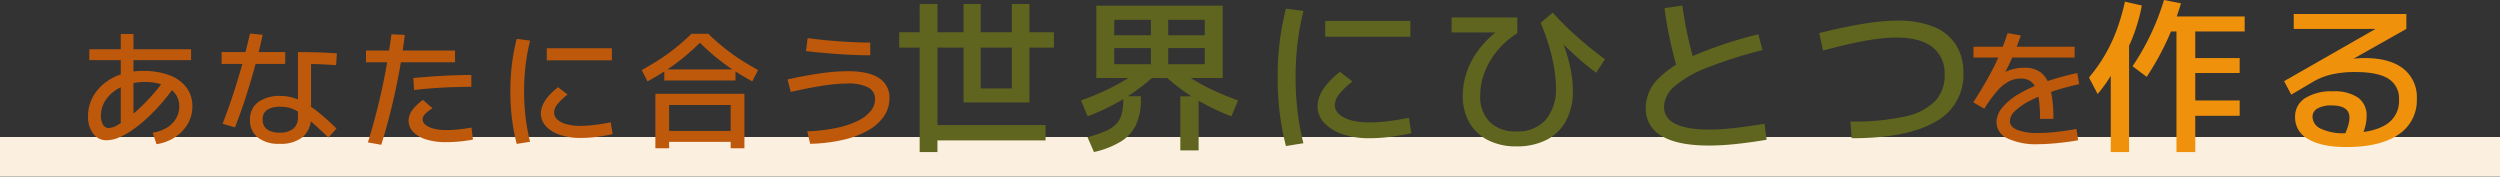
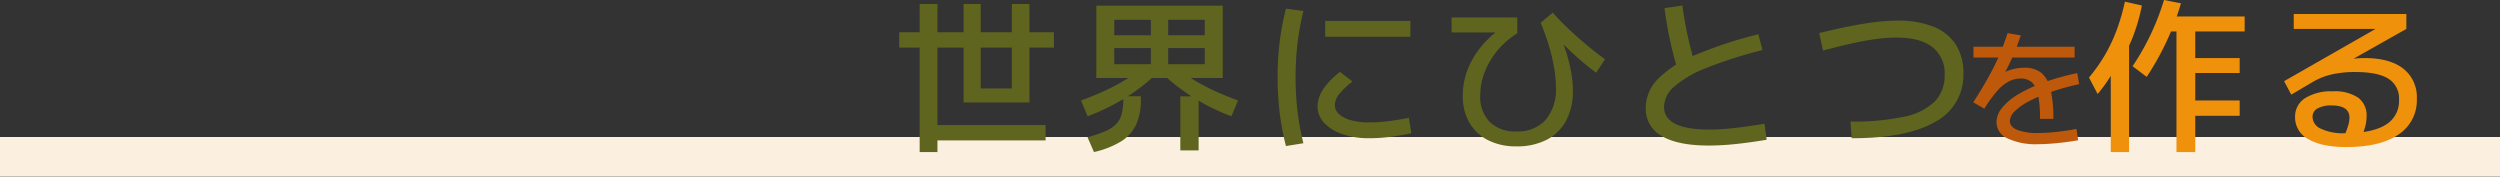
<svg xmlns="http://www.w3.org/2000/svg" width="511.004" height="36.077" viewBox="0 0 511.004 36.077">
  <rect x="0" y="0" width="511.004" height="36.077" fill="#333333" stroke="none" />
  <g id="グループ_30939" data-name="グループ 30939" transform="translate(7368 18826.016)">
    <rect id="長方形_25638" data-name="長方形 25638" width="511.004" height="8.076" transform="translate(-7368 -18798.016)" fill="#fbefe0" />
    <g id="グループ_30938" data-name="グループ 30938" transform="translate(-38 78)">
      <path id="パス_50391" data-name="パス 50391" d="M-16.83,3.06V-21.59h-2.55v-3.06H-2.89v3.06h-10.1v5.44H-3.91v3.06h-9.078v5.61H-3.91v3.128h-9.078V3.06Zm-13.43,0V-18.9h3.74V3.06ZM-32.946-8.806l-1.768-3.366a32.645,32.645,0,0,0,3.23-4.556,32.978,32.978,0,0,0,2.414-5.1,42.141,42.141,0,0,0,1.7-5.848l3.468.782a37.263,37.263,0,0,1-1.632,5.865,30.126,30.126,0,0,1-2.414,5.049V-17a23.161,23.161,0,0,1-.986,2.125q-.578,1.105-1.241,2.21t-1.377,2.091Q-32.266-9.588-32.946-8.806Zm10.03-3.5-2.89-2.176A49.173,49.173,0,0,0-22.1-20.978a50.125,50.125,0,0,0,2.72-7.038l3.468.68a53.658,53.658,0,0,1-2.958,7.82A55.311,55.311,0,0,1-22.916-12.308ZM17.884,2.04q-5,0-7.735-1.6A4.989,4.989,0,0,1,7.412-4.08,4.428,4.428,0,0,1,9.469-7.956,9.982,9.982,0,0,1,15.13-9.35,8.6,8.6,0,0,1,20.3-8.058,4.45,4.45,0,0,1,22.032-4.25a8.536,8.536,0,0,1-.255,2.006A12.518,12.518,0,0,1,20.978,0L17.544-.408a16.929,16.929,0,0,0,.748-2.04,5.643,5.643,0,0,0,.238-1.5q0-2.516-3.638-2.516A5.651,5.651,0,0,0,12-5.848a1.92,1.92,0,0,0-1.02,1.734A2.719,2.719,0,0,0,12.75-1.683a10.475,10.475,0,0,0,4.726.9q5.644,0,8.415-1.7a5.623,5.623,0,0,0,2.771-5.134,4.735,4.735,0,0,0-2.159-4.3q-2.159-1.377-6.783-1.377a21.4,21.4,0,0,0-4.76.476,13.483,13.483,0,0,0-3.774,1.462L6.63-8.67,5.168-11.424,24.99-22.746v.646H7.14v-3.06H30.158v3.06L13.872-12.92,12-14.45a21.626,21.626,0,0,1,2.261-.68q1.241-.306,2.55-.527t2.533-.357a20.447,20.447,0,0,1,2.244-.136q5.168,0,7.939,2.159A7.361,7.361,0,0,1,32.3-7.82,8.325,8.325,0,0,1,28.56-.527Q24.82,2.04,17.884,2.04Z" transform="translate(-6868.296 -18876)" fill="#ef910a" />
      <path id="パス_50392" data-name="パス 50392" d="M2.158-3.718a24.758,24.758,0,0,0-.377-4.849,4.748,4.748,0,0,0-1.248-2.6A3.362,3.362,0,0,0-1.82-11.96a5.212,5.212,0,0,0-2.444.611A8.55,8.55,0,0,0-6.63-9.386,27.82,27.82,0,0,0-9.23-5.8l-2.262-1.3q1.3-2,2.3-3.718t1.833-3.354q.832-1.638,1.534-3.354t1.352-3.718l2.7.468Q-2.6-18.33-3.523-16.25T-5.59-12.09l-.754-.442A9.579,9.579,0,0,1-3.8-13.754,9.321,9.321,0,0,1-1.04-14.17a5.374,5.374,0,0,1,3.458,1.04A6.024,6.024,0,0,1,4.3-9.789a25.47,25.47,0,0,1,.585,6.071Zm-.39,5.174A13.6,13.6,0,0,1-4.485.273,3.641,3.641,0,0,1-6.734-3.042,4.739,4.739,0,0,1-5.59-5.98,12.162,12.162,0,0,1-2.275-8.749a29.7,29.7,0,0,1,5.213-2.418,51.3,51.3,0,0,1,6.838-1.911l.39,2.262a52.073,52.073,0,0,0-5.8,1.6A30.959,30.959,0,0,0-.1-7.319,12.04,12.04,0,0,0-2.99-5.291,2.944,2.944,0,0,0-4-3.276Q-4-2.106-2.5-1.469a11.406,11.406,0,0,0,4.29.637A34.913,34.913,0,0,0,5.4-1.04q1.989-.208,4.2-.624L9.958.65q-1.3.234-2.756.416t-2.86.286Q2.938,1.456,1.768,1.456ZM-11.44-16.25v-2.21H9.23v2.21Z" transform="translate(-6915.176 -18876)" fill="#be590c" />
      <path id="パス_50390" data-name="パス 50390" d="M-105.128,3.06V-18.292h-4.182V-21.42h4.182V-27.2h3.638v5.78h15.2V-27.2h3.6v5.78h5v3.128h-5v11.22H-96.152V-27.2h3.5V-9.928h6.358v-8.364h-15.2V-2.448h22.1V.68h-22.1V3.06ZM-69.02-12.07V-26.86h25.84v14.79H-65.348v-2.822h7.48V-23.97h3.536v9.078h7.48v-3.3h-18.5v-2.618h18.5V-23.97h-18.5v11.9ZM-69.5,3.06-70.822.034a25.983,25.983,0,0,0,3.689-1.258,6.7,6.7,0,0,0,2.227-1.5,4.679,4.679,0,0,0,1.088-2.04,11.763,11.763,0,0,0,.306-2.89v-.68h3.6v.68a12.1,12.1,0,0,1-.952,5.066A8.1,8.1,0,0,1-63.9.85,18.18,18.18,0,0,1-69.5,3.06Zm-1.292-7.31-1.36-3.23q2.72-.986,5.015-2.057A42.45,42.45,0,0,0-62.8-11.866a39.486,39.486,0,0,0,3.876-2.72l2.278,1.564a38.6,38.6,0,0,1-6.409,4.981A44.2,44.2,0,0,1-70.788-4.25ZM-51.85,2.72V-8.33h3.74V2.72Zm10.438-6.97A43.638,43.638,0,0,1-49.13-8.041a40.2,40.2,0,0,1-6.426-4.981l2.278-1.564a44.28,44.28,0,0,0,3.893,2.72A40.184,40.184,0,0,0-45.05-9.537q2.312,1.071,5,2.057ZM-13.226.238A16.691,16.691,0,0,1-18.717-.6a8.862,8.862,0,0,1-3.74-2.312A4.889,4.889,0,0,1-23.8-6.29q0-3.434,4.59-7.038l2.55,1.972a15.417,15.417,0,0,0-2.737,2.6,3.66,3.66,0,0,0-.867,2.193A2.486,2.486,0,0,0-19.4-4.675a5.911,5.911,0,0,0,2.448,1.241,13.916,13.916,0,0,0,3.723.442,32.223,32.223,0,0,0,3.842-.255q2.108-.255,4.25-.7l.51,3.162Q-6.8-.306-9.01-.034A34.559,34.559,0,0,1-13.226.238Zm-9.01-20.74v-3.23H-4.828v3.23ZM-30.26,1.836a55.072,55.072,0,0,1-1.292-6.885,60.131,60.131,0,0,1-.408-7.191,59.4,59.4,0,0,1,.408-7.14,55.207,55.207,0,0,1,1.292-6.868l3.57.476a55.156,55.156,0,0,0-1.207,6.63,58.639,58.639,0,0,0-.391,6.9A59.074,59.074,0,0,0-27.9-5.321,52.414,52.414,0,0,0-26.69,1.258ZM16.83,1.9a12.457,12.457,0,0,1-5.8-1.275,9.136,9.136,0,0,1-3.808-3.6A10.8,10.8,0,0,1,5.882-8.466a14.741,14.741,0,0,1,.9-5.066,16.7,16.7,0,0,1,2.635-4.675,20.466,20.466,0,0,1,4.148-3.927l.646.748H3.6v-3.06h13.43v3.23a16.4,16.4,0,0,0-4.012,3.468,16.031,16.031,0,0,0-2.635,4.42A13.1,13.1,0,0,0,9.452-8.5,7.307,7.307,0,0,0,11.39-3.094a7.355,7.355,0,0,0,5.44,1.938A7.629,7.629,0,0,0,22.814-3.5a9.634,9.634,0,0,0,2.108-6.664,23.982,23.982,0,0,0-.374-4.046,38.46,38.46,0,0,0-1.071-4.505,43.947,43.947,0,0,0-1.683-4.641l2.482-2.074q1.394,1.564,3.179,3.264t3.723,3.315q1.938,1.615,3.774,2.941l-1.8,2.754q-1.088-.782-2.278-1.768t-2.533-2.227q-1.343-1.241-2.907-2.8l.34-.714A32.943,32.943,0,0,1,27.2-16.779a31.865,31.865,0,0,1,.884,3.791,21.323,21.323,0,0,1,.306,3.5,12.712,12.712,0,0,1-1.377,6.12A9.351,9.351,0,0,1,23.052.544,13.205,13.205,0,0,1,16.83,1.9Zm39.3-.17q-6.324,0-9.588-1.955A6.285,6.285,0,0,1,43.282-5.95a8.474,8.474,0,0,1,2.4-5.831,22.316,22.316,0,0,1,7.5-4.9A86.553,86.553,0,0,1,66.3-21.012l.85,3.23a89.515,89.515,0,0,0-11.424,3.638,22.557,22.557,0,0,0-6.579,3.791,5.662,5.662,0,0,0-2.125,4.165q0,4.658,9.316,4.658,1.5,0,3.145-.136t3.638-.391q1.989-.255,4.437-.663L68,.544q-3.2.544-6.205.867A53.186,53.186,0,0,1,56.134,1.734Zm-6.256-15.2q-.986-3.332-1.666-6.511T47.124-26.35l3.638-.544q.442,3.2,1.122,6.307t1.632,6.239Zm35.258,10.3a49.232,49.232,0,0,0,10.982-1,12.384,12.384,0,0,0,6.256-3.111,7.523,7.523,0,0,0,2.006-5.406,6.785,6.785,0,0,0-2.5-5.712q-2.5-1.938-7.395-1.938a30.856,30.856,0,0,0-3.893.272q-2.125.272-4.828.85t-6.239,1.53l-.782-3.57q5.372-1.326,9.265-1.938a44.291,44.291,0,0,1,6.749-.612,19.227,19.227,0,0,1,7.327,1.241,9.64,9.64,0,0,1,4.573,3.655,10.589,10.589,0,0,1,1.564,5.882,10.786,10.786,0,0,1-5.763,9.911Q96.7.238,85.374.238Z" transform="translate(-7036.89 -18876)" fill="#5f651e" />
-       <path id="パス_50393" data-name="パス 50393" d="M-75.478-2.028V-21.06h2.6V-2.028ZM-81.9-15.73v-2.21h20.8v2.21ZM-68.952-.884a8.191,8.191,0,0,0,2.886-1.027,5.343,5.343,0,0,0,1.885-1.872,4.821,4.821,0,0,0,.663-2.483,4.229,4.229,0,0,0-.858-2.652,5.468,5.468,0,0,0-2.431-1.729,10.375,10.375,0,0,0-3.757-.611,11.626,11.626,0,0,0-3.536.52,9.106,9.106,0,0,0-2.86,1.469,7,7,0,0,0-1.9,2.2,5.64,5.64,0,0,0-.676,2.73A3.38,3.38,0,0,0-79.1-2.535a1.309,1.309,0,0,0,1.157.689,3.852,3.852,0,0,0,1.7-.546A16.515,16.515,0,0,0-73.97-3.9,32.967,32.967,0,0,0-71.4-6.123q1.326-1.261,2.574-2.691a35.065,35.065,0,0,0,2.288-2.912l2.106,1.3A38.047,38.047,0,0,1-67.2-6.851,38.462,38.462,0,0,1-70.174-3.8a27.62,27.62,0,0,1-2.964,2.379A14.543,14.543,0,0,1-75.92.117,6.548,6.548,0,0,1-78.338.65,3.332,3.332,0,0,1-81.12-.7a5.685,5.685,0,0,1-1.04-3.562,8.059,8.059,0,0,1,.845-3.679,9.207,9.207,0,0,1,2.353-2.938,10.906,10.906,0,0,1,3.549-1.95,13.778,13.778,0,0,1,4.433-.689,15.137,15.137,0,0,1,5.434.871,7.673,7.673,0,0,1,3.484,2.5A6.283,6.283,0,0,1-60.84-6.266a6.986,6.986,0,0,1-.936,3.549A8.175,8.175,0,0,1-64.363.013a9.356,9.356,0,0,1-3.809,1.443ZM-43.03,1.378a6.83,6.83,0,0,1-4.446-1.3A4.386,4.386,0,0,1-49.062-3.51a4.311,4.311,0,0,1,1.638-3.614A7.435,7.435,0,0,1-42.77-8.4a8.965,8.965,0,0,1,2.522.364,11.35,11.35,0,0,1,2.587,1.157,24.007,24.007,0,0,1,2.886,2.054q1.547,1.261,3.393,3.081L-33.02.1q-2.106-2-3.536-3.25a21.547,21.547,0,0,0-2.47-1.911,7.1,7.1,0,0,0-1.9-.9,6.993,6.993,0,0,0-1.846-.234,4.878,4.878,0,0,0-2.8.637,2.244,2.244,0,0,0-.9,1.963,2.378,2.378,0,0,0,.871,2A4.122,4.122,0,0,0-43.03-.91a4.262,4.262,0,0,0,2.821-.806A2.868,2.868,0,0,0-39.26-4.03V-17.368q2.262,0,4.186.065t3.77.195l-.156,2.418q-1.664-.13-3.458-.2t-3.874-.065l2.21-1.716V-4.29A5.332,5.332,0,0,1-38.22-.065,7.073,7.073,0,0,1-43.03,1.378ZM-54.652-2.73q1.2-3.12,2.184-6.123t1.833-6.058q.845-3.055,1.573-6.253l2.6.26q-.728,3.276-1.586,6.422t-1.859,6.253q-1,3.107-2.223,6.253Zm-.208-12.22v-2.418h13v2.418Zm29.9,16.042q1.092-3.51,2-7.15t1.612-7.4q.7-3.757,1.2-7.553l2.73.13q-.442,3.718-1.144,7.527t-1.625,7.566q-.923,3.757-2.041,7.371ZM-8.97,1.04A13.432,13.432,0,0,1-13.026.494,6.239,6.239,0,0,1-15.691-1.04a3.264,3.264,0,0,1-.949-2.34,3.571,3.571,0,0,1,.715-2.08A9.962,9.962,0,0,1-13.7-7.592l1.95,1.716a6.843,6.843,0,0,0-1.534,1.17A1.619,1.619,0,0,0-13.78-3.64a1.455,1.455,0,0,0,.6,1.144,4.385,4.385,0,0,0,1.69.78A10,10,0,0,0-8.97-1.43a24.967,24.967,0,0,0,2.509-.13q1.287-.13,2.665-.39L-3.484.52q-1.43.26-2.769.39T-8.97,1.04ZM-25.35-15.288V-17.68h18.2v2.392Zm9.672,3.224q3.042-.286,5.98-.455t5.876-.169v2.418q-2.886,0-5.8.156t-5.9.494ZM18.486.182a12.763,12.763,0,0,1-4.2-.637,6.777,6.777,0,0,1-2.86-1.768A3.739,3.739,0,0,1,10.4-4.81q0-2.626,3.51-5.382l1.95,1.508A11.789,11.789,0,0,0,13.767-6.7,2.8,2.8,0,0,0,13.1-5.018a1.9,1.9,0,0,0,.663,1.443,4.52,4.52,0,0,0,1.872.949,10.642,10.642,0,0,0,2.847.338,24.641,24.641,0,0,0,2.938-.2q1.612-.195,3.25-.533L25.064-.6Q23.4-.234,21.71-.026A26.427,26.427,0,0,1,18.486.182ZM11.6-15.678v-2.47H24.908v2.47ZM5.46,1.4a42.114,42.114,0,0,1-.988-5.265,45.982,45.982,0,0,1-.312-5.5,45.423,45.423,0,0,1,.312-5.46,42.217,42.217,0,0,1,.988-5.252l2.73.364a42.178,42.178,0,0,0-.923,5.07,44.842,44.842,0,0,0-.3,5.278,45.174,45.174,0,0,0,.3,5.291A40.081,40.081,0,0,0,8.19.962ZM32.188-11.388,31.018-13.7q2.028-1.118,3.744-2.236a39.354,39.354,0,0,0,3.289-2.392q1.573-1.274,3.133-2.782h3.432q1.56,1.508,3.133,2.782a39.353,39.353,0,0,0,3.289,2.392q1.716,1.118,3.744,2.236l-1.17,2.314a47.763,47.763,0,0,1-5.707-3.588A43.845,43.845,0,0,1,42.9-19.292,43.845,43.845,0,0,1,37.9-14.976,47.763,47.763,0,0,1,32.188-11.388ZM33.8,2.288V-8.84H52V2.288H49.192V.988H36.608V-1.248H49.192v-5.3H36.608v8.84ZM35.62-11.57v-2.262H50.18v2.262ZM64.844-1.17a36.26,36.26,0,0,0,5.746-.65,18.912,18.912,0,0,0,4.368-1.391A8.187,8.187,0,0,0,77.74-5.226,3.83,3.83,0,0,0,78.7-7.748a2.589,2.589,0,0,0-1.4-2.4,8.932,8.932,0,0,0-4.264-.793,28.962,28.962,0,0,0-2.977.169q-1.625.169-3.718.546t-4.875,1l-.65-2.548q3.718-.832,6.812-1.261a40.315,40.315,0,0,1,5.46-.429q4.264,0,6.409,1.391A4.618,4.618,0,0,1,81.64-7.93a6.424,6.424,0,0,1-1.131,3.692,9.674,9.674,0,0,1-3.25,2.886A18.814,18.814,0,0,1,72.15.572a33.543,33.543,0,0,1-6.708.806Zm12.87-15.548q-1.768,0-3.991-.1t-4.576-.3q-2.353-.195-4.563-.455l.338-2.652q1.924.26,4.16.468t4.485.325q2.249.117,4.147.117Z" transform="translate(-7229.84 -18876)" fill="#be590c" />
    </g>
  </g>
</svg>